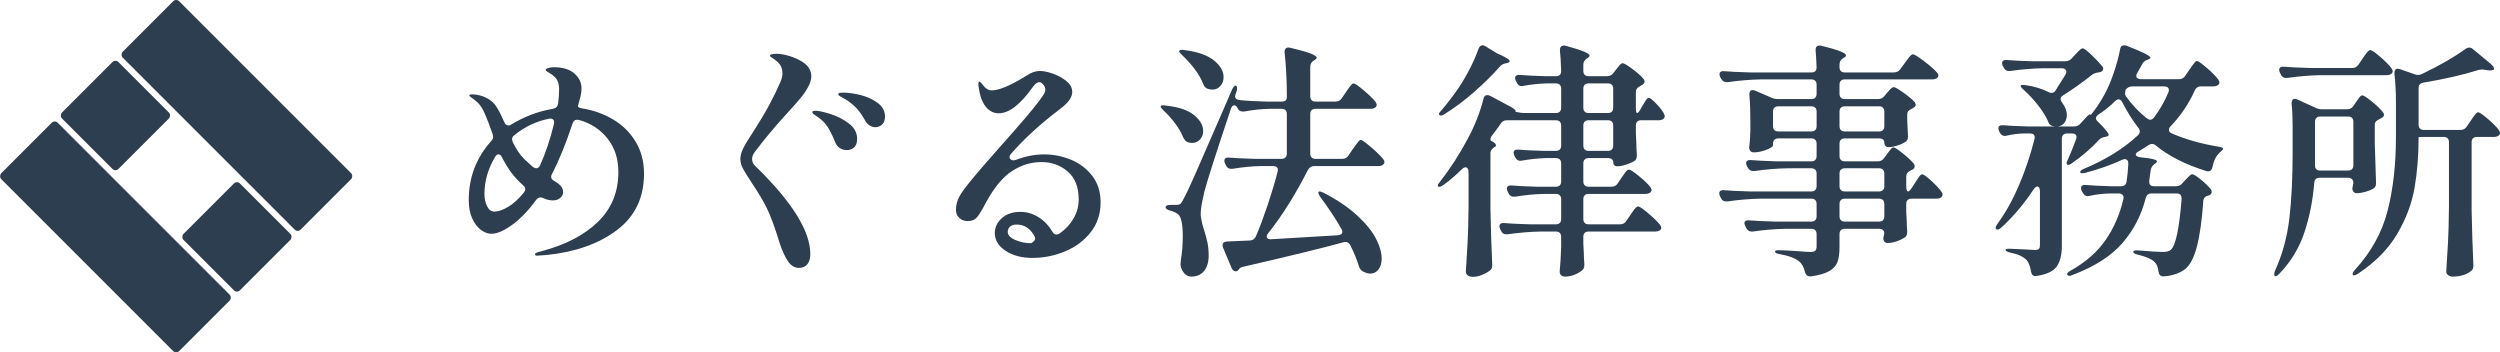
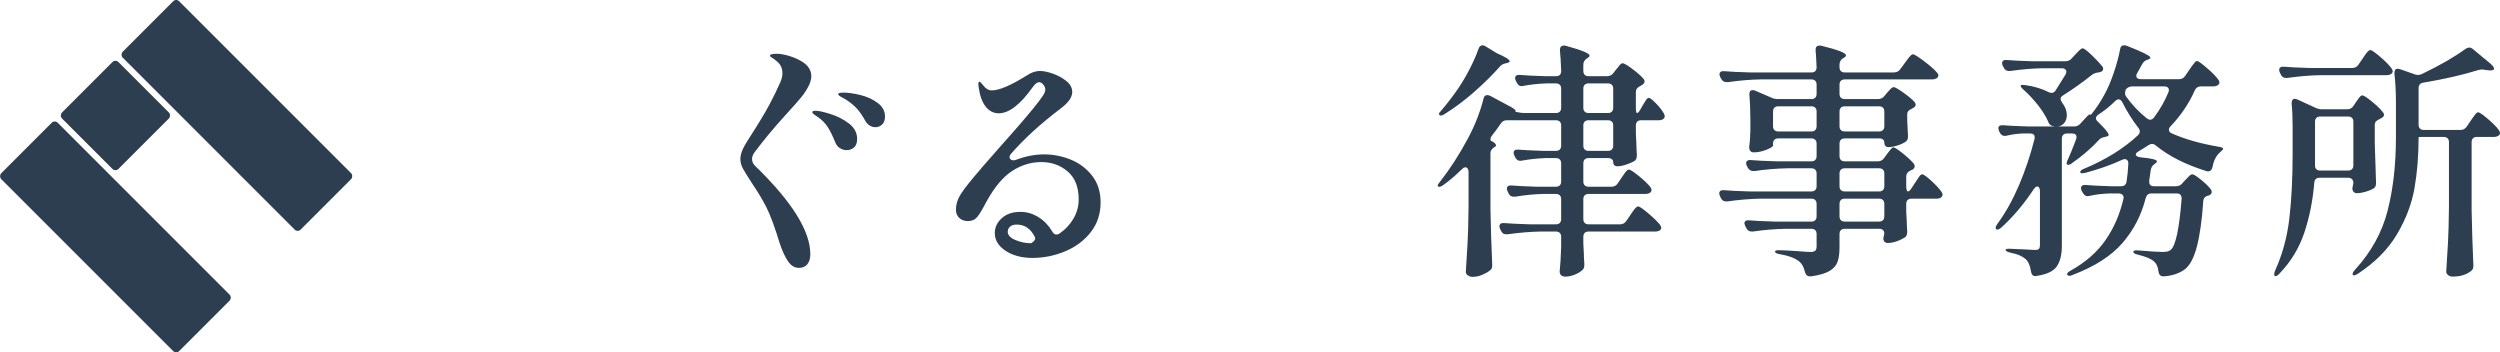
<svg xmlns="http://www.w3.org/2000/svg" id="_レイヤー_2" data-name="レイヤー 2" viewBox="0 0 602.51 84.92">
  <defs>
    <style>
      .cls-1 {
        fill: #2c3e50;
      }
    </style>
  </defs>
  <g id="logo_01">
    <g>
      <rect class="cls-1" x="26.78" y="18.21" width="60.63" height="19.23" rx="1" ry="1" transform="translate(36.4 -32.23) rotate(45)" />
      <rect class="cls-1" x="-2.49" y="47.48" width="60.63" height="19.23" rx="1" ry="1" transform="translate(48.52 -2.95) rotate(45)" />
      <rect class="cls-1" x="18.21" y="18.21" width="19.23" height="19.23" rx="1" ry="1" transform="translate(27.82 -11.52) rotate(45)" />
-       <rect class="cls-1" x="47.48" y="47.48" width="19.23" height="19.23" rx="1" ry="1" transform="translate(57.1 -23.65) rotate(45)" />
    </g>
    <g>
-       <path class="cls-1" d="M139.31,25.62c0,.24.4.42,1.2.54,2.64.44,5.08,1.33,7.32,2.67,2.24,1.34,4.03,3.12,5.37,5.34,1.34,2.22,2.01,4.79,2.01,7.71,0,5.76-2.17,10.28-6.51,13.56-4.34,3.28-9.95,5.28-16.83,6-1.44.12-2.24.18-2.4.18-.36,0-.54-.12-.54-.36,0-.12.11-.23.33-.33.22-.1.46-.18.72-.24.26-.06.51-.13.75-.21,5.68-1.52,10.15-3.87,13.41-7.05,3.26-3.18,4.89-7.17,4.89-11.97,0-3.2-.88-5.9-2.64-8.1-1.76-2.2-4.04-3.68-6.84-4.44-.12-.04-.28-.06-.48-.06-.52,0-.88.3-1.08.9-1.56,4.72-3.2,8.76-4.92,12.12-.16.2-.24.44-.24.72,0,.4.22.72.66.96l1.02.66c.8.6,1.2,1.28,1.2,2.04,0,.56-.23,1.04-.69,1.44-.46.4-1.05.6-1.77.6-.76,0-1.52-.18-2.28-.54-.24-.12-.48-.18-.72-.18-.4,0-.76.22-1.08.66-1.84,2.52-3.75,4.5-5.73,5.94-1.98,1.44-3.65,2.16-5.01,2.16-.84,0-1.68-.31-2.52-.93-.84-.62-1.54-1.54-2.1-2.76-.56-1.22-.84-2.69-.84-4.41,0-5.48,1.8-10.22,5.4-14.22.32-.32.48-.68.48-1.08,0-.08-.04-.28-.12-.6-.72-2.08-1.34-3.71-1.86-4.89-.52-1.18-1.08-2.07-1.68-2.67-.48-.44-.95-.82-1.41-1.14-.46-.32-.69-.54-.69-.66,0-.16.28-.24.84-.24.48,0,1.07.09,1.77.27.7.18,1.35.45,1.95.81.84.48,1.54,1.17,2.1,2.07.56.9,1.16,2.09,1.8,3.57.24.52.56.78.96.78.28,0,.52-.08.72-.24,3.16-1.92,6.5-3.18,10.02-3.78.72-.12,1.14-.54,1.26-1.26.16-1.24.24-2.4.24-3.48,0-.8-.14-1.49-.42-2.07-.28-.58-.8-1.11-1.56-1.59-.2-.12-.46-.28-.78-.48-.32-.2-.48-.38-.48-.54s.23-.3.69-.42c.46-.12.89-.18,1.29-.18,2.12,0,3.76.5,4.92,1.5,1.16,1,1.74,2.2,1.74,3.6,0,.72-.11,1.48-.33,2.28-.22.8-.35,1.28-.39,1.44l-.12.48v.12ZM122.36,49.92c1.26-.72,2.55-1.88,3.87-3.48.24-.32.36-.6.36-.84,0-.36-.18-.68-.54-.96-1.12-1-2.08-2.04-2.88-3.12-.76-1.04-1.48-2.22-2.16-3.54-.24-.52-.52-.78-.84-.78s-.6.2-.84.6c-1.72,2.88-2.58,5.88-2.58,9,0,1.04.21,2,.63,2.88s1.01,1.32,1.77,1.32c.88,0,1.95-.36,3.21-1.08ZM128.45,40.26c.32.2.58.3.78.3.4,0,.72-.26.96-.78,1.28-2.84,2.38-6.12,3.3-9.84.04-.12.06-.26.06-.42,0-.36-.11-.62-.33-.78-.22-.16-.53-.2-.93-.12-3.04.6-5.82,1.92-8.34,3.96-.36.28-.54.6-.54.96,0,.24.06.48.18.72.8,1.68,1.72,3.04,2.76,4.08,1.28,1.2,1.98,1.84,2.1,1.92Z" />
      <path class="cls-1" d="M189.89,62.94c-.72-1.08-1.38-2.52-1.98-4.32-1.2-3.92-2.25-6.77-3.15-8.55-.9-1.78-2.01-3.65-3.33-5.61-1.16-1.76-1.95-3.03-2.37-3.81-.42-.78-.63-1.55-.63-2.31,0-.72.19-1.5.57-2.34.38-.84,1.01-1.92,1.89-3.24,1.96-3.04,3.46-5.53,4.5-7.47,1.04-1.94,1.94-3.79,2.7-5.55.32-.76.48-1.46.48-2.1,0-1.04-.34-1.9-1.02-2.58-.16-.16-.56-.48-1.2-.96-.52-.28-.78-.5-.78-.66,0-.32.54-.48,1.62-.48.84,0,1.86.18,3.06.54s2.32.88,3.36,1.56c1.28.88,1.92,2,1.92,3.36,0,.52-.16,1.18-.48,1.98-.56,1.12-1.19,2.11-1.89,2.97-.7.86-2.07,2.41-4.11,4.65-2.48,2.72-4.84,5.56-7.08,8.52-.48.6-.72,1.2-.72,1.8,0,.68.3,1.28.9,1.8,8.76,8.52,13.14,15.56,13.14,21.12,0,1-.23,1.8-.69,2.4-.46.6-1.15.9-2.07.9-1.04,0-1.92-.54-2.64-1.62ZM202.37,35.67c-.52-.34-.9-.85-1.14-1.53-.56-1.4-1.14-2.57-1.74-3.51-.6-.94-1.4-1.75-2.4-2.43-.16-.12-.42-.3-.78-.54-.36-.24-.54-.46-.54-.66,0-.12.08-.2.24-.24.16-.04.34-.06.54-.06.76,0,1.96.26,3.6.78,1.64.52,3.12,1.28,4.44,2.28,1.32,1,1.98,2.24,1.98,3.72,0,.96-.25,1.65-.75,2.07-.5.42-1.09.63-1.77.63-.6,0-1.16-.17-1.68-.51ZM209.54,30.21c-.46-.3-.83-.73-1.11-1.29-.68-1.2-1.36-2.16-2.04-2.88-.68-.72-1.52-1.4-2.52-2.04-.32-.2-.62-.37-.9-.51-.28-.14-.51-.28-.69-.42-.18-.14-.27-.27-.27-.39,0-.24.42-.36,1.26-.36,1.12,0,2.47.19,4.05.57,1.58.38,2.97,1.01,4.17,1.89,1.2.88,1.8,1.98,1.8,3.3,0,.84-.23,1.48-.69,1.92-.46.44-1.01.66-1.65.66-.48,0-.95-.15-1.41-.45Z" />
      <path class="cls-1" d="M258.11,38.49c2.08.86,3.79,2.16,5.13,3.9,1.34,1.74,2.01,3.87,2.01,6.39,0,2.76-.79,5.15-2.37,7.17-1.58,2.02-3.64,3.56-6.18,4.62-2.54,1.06-5.17,1.59-7.89,1.59-2.56,0-4.71-.57-6.45-1.71-1.74-1.14-2.61-2.57-2.61-4.29,0-1.36.56-2.55,1.68-3.57s2.62-1.53,4.5-1.53c1.52,0,2.96.42,4.32,1.26,1.36.84,2.48,2,3.36,3.48.24.48.58.72,1.02.72.28,0,.52-.08.72-.24,1.4-.96,2.52-2.16,3.36-3.6.84-1.44,1.26-2.98,1.26-4.62,0-2.96-.88-5.2-2.64-6.72-1.76-1.52-3.88-2.28-6.36-2.28s-4.82.71-7.02,2.13c-2.2,1.42-4.26,3.87-6.18,7.35-.96,1.84-1.71,3.09-2.25,3.75-.54.66-1.29.99-2.25.99-.84,0-1.53-.25-2.07-.75-.54-.5-.81-1.15-.81-1.95,0-1.36.42-2.68,1.26-3.96.84-1.28,2.42-3.26,4.74-5.94-.12.12,1.38-1.6,4.5-5.16,4.76-5.32,7.92-9.02,9.48-11.1.16-.24.39-.56.69-.96.3-.4.52-.75.66-1.05.14-.3.21-.57.21-.81,0-.4-.16-.8-.48-1.2-.32-.4-.66-.6-1.02-.6-.44,0-.94.38-1.5,1.14-3,4.24-5.74,6.36-8.22,6.36-1.24,0-2.28-.52-3.12-1.56-.84-1.04-1.4-2.52-1.68-4.44-.08-.44-.12-.8-.12-1.08,0-.16.02-.29.06-.39.04-.1.1-.15.18-.15.16,0,.44.26.84.78.64.88,1.36,1.32,2.16,1.32,1.76,0,4.54-1.18,8.34-3.54,1.12-.76,2.2-1.14,3.24-1.14.88,0,1.94.22,3.18.66,1.24.44,2.32,1.04,3.24,1.8.92.76,1.38,1.62,1.38,2.58,0,.68-.24,1.35-.72,2.01-.48.66-1.2,1.35-2.16,2.07-4.76,3.6-8.74,7.24-11.94,10.92-.2.28-.3.52-.3.72s.09.38.27.54c.18.16.41.24.69.24.16,0,.36-.04.6-.12,2.32-.88,4.58-1.32,6.78-1.32s4.4.43,6.48,1.29ZM249.32,57.93c.18-.26.21-.53.09-.81-1-2-2.46-3-4.38-3-.72,0-1.26.17-1.62.51s-.54.75-.54,1.23c0,.8.61,1.46,1.83,1.98,1.22.52,2.49.78,3.81.78.36-.2.63-.43.81-.69Z" />
-       <path class="cls-1" d="M285.11,33c-.44-1.08-1.09-2.19-1.95-3.33-.86-1.14-1.77-2.15-2.73-3.03-.48-.48-.72-.8-.72-.96,0-.2.22-.3.66-.3.2,0,.38.02.54.06,3.08.32,5.36,1.08,6.84,2.28,1.48,1.2,2.22,2.48,2.22,3.84,0,.8-.25,1.48-.75,2.04-.5.56-1.13.84-1.89.84-.36,0-.74-.06-1.14-.18-.44-.2-.8-.62-1.08-1.26ZM316.73,40.02c-.64,0-1.14.3-1.5.9-3,5.92-6.2,11.02-9.6,15.3-.24.28-.36.54-.36.78,0,.2.09.37.27.51s.45.19.81.15l16.08-.96c.72-.08,1.08-.36,1.08-.84,0-.28-.08-.52-.24-.72-1.44-2.52-3.12-5.06-5.04-7.62-.48-.72-.62-1.16-.42-1.32.04-.04.12-.06.24-.06.2,0,.54.12,1.02.36,3.24,1.68,5.91,3.49,8.01,5.43,2.1,1.94,3.61,3.8,4.53,5.58.92,1.78,1.38,3.39,1.38,4.83,0,1.08-.26,1.95-.78,2.61-.52.66-1.18.99-1.98.99-.52,0-1.12-.18-1.8-.54-.44-.24-.76-.68-.96-1.32-.44-1.48-1.12-3.14-2.04-4.98-.28-.52-.66-.78-1.14-.78-.2,0-.36.02-.48.06-5.08,1.4-13.1,3.36-24.06,5.88-.6.12-.96.3-1.08.54l-.3.36c-.16.16-.34.24-.54.24s-.4-.08-.6-.24c-.2-.16-.34-.36-.42-.6l-2.04-4.86c-.08-.16-.12-.36-.12-.6,0-.56.36-.86,1.08-.9l5.52-.24c.68-.04,1.16-.38,1.44-1.02.92-2.16,1.85-4.64,2.79-7.44.94-2.8,1.75-5.5,2.43-8.1.04-.12.06-.26.06-.42,0-.64-.38-.96-1.14-.96h-2.94c-2.12.04-4.4.26-6.84.66h-.36c-.56,0-.96-.26-1.2-.78l-.24-.48c-.12-.24-.18-.48-.18-.72s.1-.43.3-.57c.2-.14.48-.19.84-.15,1.36.12,3.42.22,6.18.3h6.48c.4,0,.71-.11.93-.33.22-.22.33-.53.33-.93v-9.54c0-.4-.11-.71-.33-.93-.22-.22-.53-.33-.93-.33h-2.82c-1.96.04-4.04.26-6.24.66h-.3c-.6,0-1.02-.28-1.26-.84-.24-.44-.5-.66-.78-.66-.36,0-.64.3-.84.9-3.56,10.64-5.68,17.26-6.36,19.86-.08.32-.25,1.11-.51,2.37-.26,1.26-.39,2.33-.39,3.21.04.52.13,1.1.27,1.74.14.64.31,1.26.51,1.86.36,1.12.64,2.15.84,3.09.2.94.3,2.01.3,3.21,0,1.56-.37,2.79-1.11,3.69-.74.9-1.77,1.35-3.09,1.35-.52,0-1-.19-1.44-.57-.44-.38-.78-.93-1.02-1.65-.08-.32-.12-.58-.12-.78l.06-.78c.32-1.92.48-3.9.48-5.94,0-3.08-.42-4.88-1.26-5.4-.44-.32-1.02-.58-1.74-.78-.76-.2-1.14-.46-1.14-.78,0-.2.11-.35.33-.45.22-.1.53-.15.93-.15h1.32c.4,0,.7-.06.9-.18.2-.12.44-.46.72-1.02.6-1.04,1.53-2.99,2.79-5.85,1.26-2.86,3.47-7.93,6.63-15.21l2.34-5.4c.32-.72.62-1.08.9-1.08.24,0,.36.2.36.6,0,.32-.04.58-.12.78l-.24.66-.12.48c0,.56.38.88,1.14.96,1.4.16,3.52.28,6.36.36h3.72c.84,0,1.26-.34,1.26-1.02,0-4.04-.18-7.64-.54-10.8v-.24c0-.36.12-.63.36-.81.24-.18.58-.21,1.02-.09,2.4.56,4.06,1.03,4.98,1.41.92.38,1.38.71,1.38.99,0,.16-.16.34-.48.54l-.24.12c-.56.36-.84.88-.84,1.56v7.08c0,.4.11.71.33.93.22.22.53.33.93.33h4.86c.64,0,1.14-.28,1.5-.84l.9-1.32c.16-.24.39-.57.69-.99.3-.42.54-.73.72-.93.18-.2.35-.3.51-.3.32,0,1.14.56,2.46,1.68,1.32,1.12,2.26,2.04,2.82,2.76.2.28.3.52.3.72,0,.24-.12.46-.36.66-.32.2-.68.3-1.08.3h-13.32c-.4,0-.71.11-.93.33-.22.22-.33.53-.33.93v9.54c0,.4.11.71.33.93.22.22.53.33.93.33h6.48c.64,0,1.14-.28,1.5-.84l.96-1.44c.2-.24.45-.58.75-1.02.3-.44.54-.76.72-.96.18-.2.35-.3.51-.3.28,0,1.1.58,2.46,1.74,1.36,1.16,2.34,2.12,2.94,2.88.2.28.3.52.3.72s-.1.4-.3.6c-.24.24-.64.36-1.2.36h-15.42ZM289.97,20.22c-.44-1.16-1.13-2.36-2.07-3.6-.94-1.24-1.95-2.36-3.03-3.36-.48-.48-.72-.8-.72-.96,0-.08.11-.16.33-.24.22-.08.53-.08.93,0,3.2.4,5.58,1.23,7.14,2.49,1.56,1.26,2.34,2.61,2.34,4.05,0,.84-.26,1.55-.78,2.13-.52.58-1.16.87-1.92.87-.36,0-.72-.06-1.08-.18-.52-.16-.9-.56-1.14-1.2Z" />
      <path class="cls-1" d="M395.33,26.4l.54-.96c.16-.24.34-.53.54-.87.2-.34.37-.59.51-.75.14-.16.29-.24.45-.24.28,0,.85.44,1.71,1.32.86.88,1.49,1.68,1.89,2.4.16.32.24.56.24.72,0,.24-.12.46-.36.66-.28.2-.64.3-1.08.3h-4.26c-.4,0-.71.11-.93.33-.22.22-.33.53-.33.93v1.92l.12,2.4c0,.72.04,1.64.12,2.76,0,.36-.04.66-.12.9-.08.24-.24.44-.48.6-.56.32-1.24.61-2.04.87-.8.26-1.5.39-2.1.39-.28,0-.51-.09-.69-.27-.18-.18-.27-.43-.27-.75,0-.28-.11-.51-.33-.69s-.53-.27-.93-.27h-4.68c-.4,0-.71.11-.93.33-.22.22-.33.53-.33.93v4.38c0,.4.11.71.33.93s.53.33.93.33h5.52c.64,0,1.14-.26,1.5-.78l.84-1.26c.2-.28.43-.61.69-.99.26-.38.48-.66.66-.84.18-.18.35-.27.51-.27.32,0,1.12.52,2.4,1.56,1.28,1.04,2.2,1.92,2.76,2.64.2.28.3.52.3.72,0,.24-.12.46-.36.66-.32.2-.7.3-1.14.3h-13.68c-.4,0-.71.11-.93.33-.22.22-.33.53-.33.93v4.8c0,.4.11.71.33.93.22.22.53.33.93.33h7.62c.64,0,1.14-.28,1.5-.84l.9-1.32c.12-.2.33-.51.63-.93.3-.42.55-.73.75-.93.2-.2.38-.3.54-.3.32,0,1.14.56,2.46,1.68,1.32,1.12,2.26,2.04,2.82,2.76.2.28.3.52.3.72s-.1.4-.3.6c-.32.2-.72.3-1.2.3h-16.02c-.4,0-.71.11-.93.33-.22.22-.33.53-.33.93v1.68l.12,2.22c0,.72.04,1.56.12,2.52v.36c0,.52-.12.9-.36,1.14-.44.44-1.06.83-1.86,1.17-.8.34-1.58.51-2.34.51-.48,0-.83-.12-1.05-.36-.22-.24-.33-.52-.33-.84.16-1.56.28-3.56.36-6v-2.4c0-.4-.11-.71-.33-.93-.22-.22-.53-.33-.93-.33h-3.72c-2.44.04-5.08.26-7.92.66h-.36c-.56,0-.96-.26-1.2-.78l-.24-.48c-.12-.24-.18-.46-.18-.66,0-.28.1-.49.3-.63.2-.14.48-.19.84-.15,1.44.12,3.52.22,6.24.3h6.24c.4,0,.71-.11.93-.33.22-.22.33-.53.33-.93v-4.8c0-.4-.11-.71-.33-.93-.22-.22-.53-.33-.93-.33h-3c-2.12.04-4.4.26-6.84.66h-.36c-.56,0-.96-.26-1.2-.78l-.24-.48c-.12-.24-.18-.48-.18-.72s.1-.43.3-.57c.2-.14.48-.19.84-.15,1.36.12,3.42.22,6.18.3h4.5c.4,0,.71-.11.93-.33s.33-.53.33-.93v-4.38c0-.4-.11-.71-.33-.93-.22-.22-.53-.33-.93-.33h-2.52c-2,.08-3.88.28-5.64.6-.12.04-.26.06-.42.06-.52,0-.92-.26-1.2-.78l-.24-.48c-.12-.24-.18-.48-.18-.72s.1-.43.3-.57c.2-.14.48-.19.84-.15,1.36.12,3.42.22,6.18.3h2.88c.4,0,.71-.11.93-.33.22-.22.33-.53.33-.93v-4.86c0-.4-.11-.71-.33-.93-.22-.22-.53-.33-.93-.33h-11.82c-.68,0-1.18.28-1.5.84-.6.88-1.26,1.78-1.98,2.7-.32.36-.48.72-.48,1.08,0,.24.1.38.3.42.44.2.75.44.93.72.18.28.13.5-.15.66h-.06c-.68.44-1.02.92-1.02,1.44v13.68c.08,4.36.22,8.76.42,13.2v.3c0,.56-.2.96-.6,1.2-.52.4-1.15.75-1.89,1.05-.74.3-1.47.45-2.19.45-.48,0-.88-.12-1.2-.36s-.48-.52-.48-.84c.16-2.36.3-4.65.42-6.87.12-2.22.2-5.13.24-8.73v-8.52c0-.32-.07-.58-.21-.78-.14-.2-.31-.3-.51-.3-.28,0-.56.14-.84.42-1.6,1.56-3.1,2.84-4.5,3.84-.64.44-1.06.56-1.26.36l-.12-.24c0-.16.2-.48.6-.96,2.36-3,4.58-6.44,6.66-10.32,1.68-3.12,2.94-6.32,3.78-9.6.12-.6.42-.9.9-.9.24,0,.48.06.72.18l5.04,2.7c.92.52,1.26.9,1.02,1.14.84.2,1.64.3,2.4.3h7.38c.4,0,.71-.11.93-.33.22-.22.33-.53.33-.93v-4.62c0-.4-.11-.71-.33-.93-.22-.22-.53-.33-.93-.33h-2.34c-2,.08-3.84.28-5.52.6-.08.04-.22.06-.42.06-.52,0-.9-.28-1.14-.84l-.24-.42c-.12-.24-.18-.48-.18-.72s.1-.43.3-.57c.2-.14.48-.19.84-.15,1.36.12,3.4.22,6.12.3h2.58c.84,0,1.26-.42,1.26-1.26-.08-2.32-.18-3.96-.3-4.92v-.12c0-.72.32-1.08.96-1.08.2,0,.36.02.48.06,3.8,1.04,5.7,1.82,5.7,2.34,0,.2-.16.4-.48.6l-.18.12c-.56.36-.84.86-.84,1.5v1.5c0,.4.11.71.33.93.22.22.53.33.93.33h4.44c.64,0,1.16-.26,1.56-.78l.6-.78c.16-.16.35-.39.57-.69.22-.3.41-.52.57-.66.16-.14.32-.21.48-.21.32,0,1.09.45,2.31,1.35,1.22.9,2.13,1.71,2.73,2.43.16.16.24.36.24.6,0,.28-.16.54-.48.78l-.6.36c-.68.32-1.02.78-1.02,1.38v3.84c0,.84.1,1.26.3,1.26s.46-.28.78-.84ZM357.29,10.92c.28,0,.52.08.72.24l2.76,1.68c2.04.88,3.06,1.52,3.06,1.92,0,.2-.22.34-.66.42l-.18.06c-.68.12-1.18.38-1.5.78-1.72,1.96-3.76,3.98-6.12,6.06-2.36,2.08-4.76,3.88-7.2,5.4-.6.4-1.02.48-1.26.24-.08-.08-.12-.16-.12-.24,0-.2.22-.52.66-.96,1.4-1.64,2.76-3.42,4.08-5.34.96-1.44,1.87-3,2.73-4.68.86-1.68,1.55-3.26,2.07-4.74.2-.56.52-.84.96-.84ZM388.46,20.43c-.22-.22-.53-.33-.93-.33h-4.68c-.4,0-.71.11-.93.33-.22.22-.33.53-.33.93v4.62c0,.4.11.71.33.93.22.22.53.33.93.33h4.68c.4,0,.71-.11.93-.33.22-.22.33-.53.33-.93v-4.62c0-.4-.11-.71-.33-.93ZM381.92,29.31c-.22.22-.33.53-.33.93v4.86c0,.4.11.71.33.93.22.22.53.33.93.33h4.68c.4,0,.71-.11.93-.33.22-.22.33-.53.33-.93v-4.86c0-.4-.11-.71-.33-.93-.22-.22-.53-.33-.93-.33h-4.68c-.4,0-.71.11-.93.33Z" />
      <path class="cls-1" d="M454.07,38.1l.66-.9c.16-.2.35-.45.57-.75.22-.3.41-.53.57-.69.16-.16.32-.24.48-.24.28,0,1.01.47,2.19,1.41,1.18.94,2.07,1.77,2.67,2.49.16.2.24.42.24.66,0,.28-.16.54-.48.78l-.54.24c-.68.32-1.02.8-1.02,1.44v2.34c0,.4.04.71.12.93.08.22.18.33.3.33.24,0,.54-.28.9-.84l.78-1.2c.16-.24.37-.56.63-.96.26-.4.47-.69.63-.87.16-.18.32-.27.48-.27.32,0,1.05.52,2.19,1.56,1.14,1.04,1.97,1.94,2.49,2.7.16.24.24.46.24.66,0,.24-.12.46-.36.66-.28.2-.66.3-1.14.3h-6c-.4,0-.71.11-.93.33-.22.22-.33.53-.33.93v1.8l.12,2.28c0,.64.04,1.48.12,2.52,0,.36-.04.66-.12.9s-.24.44-.48.6c-.56.36-1.22.67-1.98.93-.76.26-1.46.39-2.1.39-.4,0-.7-.14-.9-.42-.12-.24-.18-.44-.18-.6s.04-.4.12-.72c0,.04.04-.14.12-.54,0-.36-.11-.64-.33-.84-.22-.2-.53-.3-.93-.3h-8.28c-.4,0-.71.11-.93.33-.22.22-.33.53-.33.93v3.24c0,1.44-.16,2.6-.48,3.48-.32.88-.97,1.61-1.95,2.19-.98.58-2.45,1.01-4.41,1.29h-.3c-.6,0-1-.36-1.2-1.08-.24-1.12-.7-1.96-1.38-2.52-1-.8-2.54-1.38-4.62-1.74-.8-.12-1.2-.34-1.2-.66,0-.2.3-.3.9-.3.88,0,2.48.08,4.8.24,1.28.12,2.24.18,2.88.18.52,0,.89-.1,1.11-.3.22-.2.33-.54.33-1.02v-3c0-.4-.11-.71-.33-.93-.22-.22-.53-.33-.93-.33h-6.18c-2.52.04-5.16.26-7.92.66h-.3c-.56,0-.98-.26-1.26-.78l-.24-.48c-.16-.4-.24-.64-.24-.72,0-.24.1-.43.3-.57.2-.14.48-.19.84-.15,1.36.12,3.42.22,6.18.3h8.82c.4,0,.71-.11.93-.33.22-.22.33-.53.33-.93v-3c0-.4-.11-.71-.33-.93-.22-.22-.53-.33-.93-.33h-12.3c-2.44.04-5.08.26-7.92.66h-.36c-.56,0-.96-.26-1.2-.78l-.24-.48c-.12-.24-.18-.48-.18-.72s.1-.43.3-.57c.2-.14.48-.19.84-.15,1.36.12,3.42.22,6.18.3h14.88c.4,0,.71-.11.93-.33.22-.22.33-.53.33-.93v-3.06c0-.4-.11-.71-.33-.93-.22-.22-.53-.33-.93-.33h-5.76c-2.52.04-5.16.26-7.92.66h-.3c-.6,0-1.04-.26-1.32-.78l-.24-.42c-.12-.24-.18-.48-.18-.72s.1-.43.3-.57c.2-.14.48-.19.84-.15,1.36.12,3.42.22,6.18.3h8.4c.4,0,.71-.11.93-.33.22-.22.33-.53.33-.93v-3c0-.4-.11-.71-.33-.93-.22-.22-.53-.33-.93-.33h-7.98c-.4,0-.71.11-.93.33-.22.22-.33.53-.33.93v.42c0,.28-.53.63-1.59,1.05-1.06.42-2.07.63-3.03.63-.4,0-.69-.12-.87-.36-.18-.24-.27-.52-.27-.84.12-.88.2-1.74.24-2.58,0-.52.02-.94.06-1.26v-2.58c0-2.4-.08-4.46-.24-6.18v-.24c0-.64.26-.96.78-.96.24,0,.44.04.6.12l4.02,1.74c.44.2.94.3,1.5.3h8.04c.4,0,.71-.11.93-.33.22-.22.33-.53.33-.93v-2.22c0-.4-.11-.71-.33-.93-.22-.22-.53-.33-.93-.33h-12.18c-2.52.04-5.16.26-7.92.66h-.3c-.6,0-1.04-.26-1.32-.78l-.24-.42c-.12-.24-.18-.48-.18-.72s.1-.43.3-.57c.2-.14.48-.19.84-.15,1.36.12,3.42.22,6.18.3h14.82c.84,0,1.26-.42,1.26-1.26-.08-1.92-.16-3.28-.24-4.08v-.12c0-.68.32-1.02.96-1.02.2,0,.36.02.48.06,3.92.96,5.88,1.72,5.88,2.28,0,.2-.16.4-.48.6l-.24.12c-.56.36-.84.88-.84,1.56v.6c0,.4.11.71.33.93.22.22.53.33.93.33h11.82c.68,0,1.2-.26,1.56-.78l1.02-1.38c.16-.24.4-.57.72-.99.32-.42.58-.73.78-.93.2-.2.38-.3.54-.3.32,0,1.22.56,2.7,1.68,1.48,1.12,2.52,2.04,3.12,2.76.2.2.3.42.3.66s-.12.46-.36.66c-.32.2-.72.3-1.2.3h-21c-.4,0-.71.11-.93.33-.22.22-.33.53-.33.93v2.22c0,.4.11.71.33.93.22.22.53.33.93.33h7.98c.68,0,1.2-.24,1.56-.72l.6-.72c.12-.12.3-.32.54-.6.24-.28.45-.49.63-.63.18-.14.35-.21.51-.21.28,0,1.02.42,2.22,1.26,1.2.84,2.12,1.6,2.76,2.28.2.28.3.5.3.66,0,.32-.18.58-.54.78l-.42.24c-.36.16-.63.34-.81.54-.18.2-.27.48-.27.84v1.38l.18,3.66v.3c0,.56-.18.96-.54,1.2-.52.36-1.19.67-2.01.93-.82.26-1.55.39-2.19.39-.28,0-.51-.1-.69-.3-.18-.2-.27-.46-.27-.78,0-.68-.42-1.02-1.26-1.02h-8.28c-.4,0-.71.11-.93.33-.22.22-.33.53-.33.93v3c0,.4.11.71.33.93.22.22.53.33.93.33h7.98c.64,0,1.14-.26,1.5-.78ZM427.64,25.95c-.22.22-.33.53-.33.93v3.54c0,.4.11.71.33.93.22.22.53.33.93.33h7.98c.4,0,.71-.11.93-.33.22-.22.33-.53.33-.93v-3.54c0-.4-.11-.71-.33-.93-.22-.22-.53-.33-.93-.33h-7.98c-.4,0-.71.11-.93.33ZM453.8,31.35c.22-.22.33-.53.33-.93v-3.54c0-.4-.11-.71-.33-.93-.22-.22-.53-.33-.93-.33h-8.28c-.4,0-.71.11-.93.33-.22.22-.33.53-.33.93v3.54c0,.4.11.71.33.93.22.22.53.33.93.33h8.28c.4,0,.71-.11.93-.33ZM453.8,40.89c-.22-.22-.53-.33-.93-.33h-8.28c-.4,0-.71.11-.93.33-.22.22-.33.53-.33.93v3.06c0,.4.11.71.33.93.22.22.53.33.93.33h8.28c.4,0,.71-.11.93-.33s.33-.53.33-.93v-3.06c0-.4-.11-.71-.33-.93ZM443.66,53.07c.22.22.53.33.93.33h8.28c.4,0,.71-.11.93-.33s.33-.53.33-.93v-3c0-.4-.11-.71-.33-.93-.22-.22-.53-.33-.93-.33h-8.28c-.4,0-.71.11-.93.33-.22.22-.33.53-.33.93v3c0,.4.11.71.33.93Z" />
      <path class="cls-1" d="M526.67,18.24l.9-1.32c.16-.24.39-.57.69-.99s.54-.73.72-.93c.18-.2.35-.3.51-.3.28,0,1.06.55,2.34,1.65,1.28,1.1,2.2,2.03,2.76,2.79.2.28.3.52.3.72,0,.24-.12.46-.36.66-.32.2-.7.3-1.14.3h-2.94c-.72,0-1.22.32-1.5.96-1.4,3.16-3.34,6.04-5.82,8.64-.28.28-.42.56-.42.84,0,.4.24.7.72.9,3.2,1.4,6.92,2.46,11.16,3.18.84.12,1.24.3,1.2.54-.04.12-.15.26-.33.42-.18.16-.35.32-.51.48-.88.8-1.46,1.96-1.74,3.48-.2.88-.7,1.2-1.5.96-5-1.56-9.06-3.62-12.18-6.18-.28-.24-.58-.36-.9-.36-.24,0-.52.1-.84.3-.72.48-1.52.98-2.4,1.5-.44.24-.66.5-.66.78,0,.16.11.3.33.42s.51.2.87.24c2.6.24,3.9.56,3.9.96,0,.16-.14.34-.42.54l-.18.12c-.48.32-.78.8-.9,1.44l-.36,2.52v.3c0,.72.38,1.08,1.14,1.08h5.28c.68,0,1.2-.24,1.56-.72l.66-.72c.16-.16.43-.44.81-.84.38-.4.69-.6.93-.6.32,0,1.01.43,2.07,1.29,1.06.86,1.85,1.63,2.37,2.31.16.2.24.42.24.66,0,.32-.18.58-.54.78l-.36.12c-.72.16-1.1.62-1.14,1.38-.32,4.56-.83,8.18-1.53,10.86-.7,2.68-1.65,4.5-2.85,5.46-1.32,1-3.02,1.58-5.1,1.74h-.18c-.64,0-1.02-.4-1.14-1.2-.12-1.08-.46-1.86-1.02-2.34-.64-.64-1.94-1.2-3.9-1.68-.76-.16-1.14-.4-1.14-.72,0-.28.44-.38,1.32-.3,2.88.24,4.82.36,5.82.36.92,0,1.56-.18,1.92-.54,1.16-1.04,2.02-5.1,2.58-12.18v-.18c0-.8-.4-1.2-1.2-1.2h-6.06c-.72,0-1.18.36-1.38,1.08-1.04,4.12-2.91,7.74-5.61,10.86-2.7,3.12-6.69,5.68-11.97,7.68-.32.16-.6.24-.84.24-.2,0-.36-.08-.48-.24-.04-.04-.06-.1-.06-.18,0-.24.32-.54.96-.9,3.56-2,6.34-4.45,8.34-7.35,2-2.9,3.42-6.17,4.26-9.81l.06-.36c0-.32-.11-.57-.33-.75-.22-.18-.51-.27-.87-.27h-2.04c-1.76.04-3.44.24-5.04.6-.12.04-.26.06-.42.06-.44,0-.82-.28-1.14-.84l-.24-.42c-.12-.24-.18-.48-.18-.72s.1-.43.3-.57c.2-.14.48-.19.84-.15,1.32.12,3.32.22,6,.3h2.52c.76,0,1.2-.38,1.32-1.14.2-1.28.34-2.7.42-4.26v-.12c0-.32-.08-.57-.24-.75-.16-.18-.36-.27-.6-.27-.2,0-.42.06-.66.18-2.6,1.2-5.54,2.24-8.82,3.12l-.78.12c-.28,0-.44-.08-.48-.24v-.12c0-.12.09-.25.27-.39.18-.14.43-.27.75-.39,5.16-2.16,9.46-4.84,12.9-8.04.28-.28.42-.58.42-.9s-.12-.62-.36-.9c-1.4-1.8-2.68-3.84-3.84-6.12-.24-.48-.54-.72-.9-.72-.28,0-.56.14-.84.42-1.2,1.2-2.54,2.28-4.02,3.24-.4.28-.6.58-.6.9,0,.28.18.58.54.9,1.68,1.64,2.52,2.68,2.52,3.12,0,.2-.22.34-.66.42l-.24.06c-.68.12-1.18.38-1.5.78-.84.92-1.84,1.88-3,2.88-1.16,1-2.3,1.88-3.42,2.64-.32.28-.62.42-.9.42s-.42-.12-.42-.36c0-.2.12-.54.36-1.02.56-1.24,1.2-2.82,1.92-4.74l.12-.54c0-.6-.38-.9-1.14-.9h-1.14c-.4,0-.71.11-.93.33-.22.22-.33.53-.33.93v25.86c0,2.08-.4,3.71-1.2,4.89-.8,1.18-2.4,1.95-4.8,2.31l-.36.06c-.6,0-.96-.38-1.08-1.14-.2-1.28-.56-2.2-1.08-2.76-.84-.84-2.12-1.42-3.84-1.74-.8-.2-1.2-.42-1.2-.66,0-.2.3-.3.9-.3l3.96.18,2.22.12c.48,0,.8-.09.96-.27.16-.18.24-.47.24-.87v-13.08c0-.32-.06-.58-.18-.78-.12-.2-.28-.3-.48-.3-.24,0-.52.22-.84.66-2.32,3.52-4.9,6.58-7.74,9.18-.64.56-1.08.7-1.32.42-.08-.08-.12-.18-.12-.3,0-.24.16-.58.48-1.02,1.96-2.68,3.69-5.79,5.19-9.33,1.5-3.54,2.73-7.21,3.69-11.01.04-.12.06-.26.06-.42,0-.64-.38-.96-1.14-.96h-1.56c-1.4.04-2.76.22-4.08.54-.12.04-.26.06-.42.06-.52,0-.92-.26-1.2-.78l-.18-.36c-.12-.32-.18-.56-.18-.72,0-.52.38-.76,1.14-.72,1.32.12,3.36.22,6.12.3h6.42c-.12,0-.34-.04-.66-.12-.28-.08-.5-.21-.66-.39-.16-.18-.3-.45-.42-.81-.56-1.24-1.37-2.53-2.43-3.87-1.06-1.34-2.19-2.55-3.39-3.63-.28-.24-.49-.46-.63-.66-.14-.2-.17-.34-.09-.42.08-.08.24-.12.48-.12.28,0,.52.02.72.06,2.12.32,3.96.88,5.52,1.68.24.12.48.18.72.18.4,0,.72-.2.96-.6l2.4-3.84c.12-.24.18-.46.18-.66,0-.24-.1-.44-.3-.6-.2-.16-.46-.24-.78-.24h-4.5c-2.44.04-5.08.26-7.92.66h-.36c-.56,0-.96-.26-1.2-.78l-.24-.42c-.12-.24-.18-.48-.18-.72s.1-.43.3-.57c.2-.14.48-.19.84-.15,1.36.12,3.42.22,6.18.3h7.92c.64,0,1.16-.24,1.56-.72l.78-.84c.16-.16.45-.46.87-.9.42-.44.75-.66.99-.66.28,0,.97.52,2.07,1.56,1.1,1.04,1.97,1.96,2.61,2.76.16.16.24.36.24.6,0,.4-.22.66-.66.78-.24.08-.44.12-.6.12-.68.12-1.2.34-1.56.66-2.16,1.72-4.44,3.34-6.84,4.86-.4.24-.6.52-.6.84,0,.28.12.58.36.9.76,1,1.14,2,1.14,3,0,.76-.21,1.4-.63,1.92-.42.52-.97.8-1.65.84h4.02c.6,0,1.1-.22,1.5-.66l1.32-1.44c.24-.28.47-.5.69-.66.22-.16.35-.22.39-.18l.12.18c1.2-1.44,2.3-3.08,3.3-4.92.8-1.44,1.55-3.19,2.25-5.25.7-2.06,1.21-3.95,1.53-5.67.08-.64.4-.96.96-.96.28,0,.5.04.66.12,3.8,1.48,5.7,2.44,5.7,2.88,0,.12-.18.26-.54.42l-.24.06c-.56.2-.98.58-1.26,1.14-.4.76-.78,1.44-1.14,2.04-.16.2-.24.44-.24.72,0,.24.1.43.3.57.2.14.46.21.78.21h9.24c.64,0,1.14-.28,1.5-.84ZM522.71,21.72c0-.28-.1-.5-.3-.66-.2-.16-.48-.24-.84-.24h-7.68c-.6,0-1.12.24-1.56.72-.12.32-.18.64-.18.96,0,.24.06.46.18.66,1.48,2.08,3.16,3.86,5.04,5.34.32.24.6.36.84.36.32,0,.64-.2.96-.6,1.4-1.88,2.54-3.88,3.42-6,.08-.24.12-.42.12-.54Z" />
      <path class="cls-1" d="M567.17,25.56l.6-.9c.12-.16.29-.4.51-.72.22-.32.41-.56.57-.72.16-.16.32-.24.48-.24.32,0,1.08.49,2.28,1.47,1.2.98,2.08,1.83,2.64,2.55.2.2.3.42.3.66,0,.28-.16.52-.48.72l-.66.36c-.36.16-.63.34-.81.54-.18.2-.27.48-.27.84v4.32c.12,4.16.22,7.32.3,9.48v.3c0,.56-.2.96-.6,1.2-.52.32-1.17.59-1.95.81-.78.22-1.47.33-2.07.33-.4,0-.7-.16-.9-.48-.12-.2-.18-.4-.18-.6,0-.16.04-.4.12-.72l.12-.66c0-.4-.11-.71-.33-.93-.22-.22-.53-.33-.93-.33h-6.9c-.76,0-1.18.4-1.26,1.2-.36,4.32-1.16,8.33-2.4,12.03-1.24,3.7-3.22,6.97-5.94,9.81-.52.6-.92.8-1.2.6-.08-.08-.12-.2-.12-.36,0-.28.08-.6.24-.96,1.76-3.88,2.9-8.07,3.42-12.57.52-4.5.78-9.65.78-15.45v-6.78c0-2.08-.08-3.86-.24-5.34v-.12c0-.72.26-1.08.78-1.08.2,0,.42.06.66.18l4.32,1.98c.52.24,1.04.36,1.56.36h6.06c.64,0,1.14-.26,1.5-.78ZM568.43,15.54l.9-1.32c.12-.2.33-.51.63-.93s.55-.73.75-.93c.2-.2.38-.3.54-.3.32,0,1.11.54,2.37,1.62s2.17,2,2.73,2.76c.2.28.3.52.3.72,0,.24-.12.46-.36.66-.32.2-.7.3-1.14.3h-15.96c-2.44.04-5.08.26-7.92.66h-.36c-.56,0-.96-.26-1.2-.78l-.24-.48c-.12-.24-.18-.48-.18-.72s.1-.43.3-.57c.2-.14.48-.19.84-.15,1.36.12,3.42.22,6.18.3h10.32c.64,0,1.14-.28,1.5-.84ZM557.93,39.96c0,.36.11.64.33.84.22.2.51.3.87.3h6.78c.4,0,.71-.11.93-.33.22-.22.33-.53.33-.93v-10.5c0-.4-.11-.71-.33-.93-.22-.22-.53-.33-.93-.33h-6.72c-.4,0-.71.11-.93.33-.22.22-.33.53-.33.93v10.62ZM594.47,30.54l.9-1.32c.16-.24.38-.56.66-.96.28-.4.51-.7.69-.9.18-.2.35-.3.51-.3.32,0,1.1.53,2.34,1.59,1.24,1.06,2.12,1.95,2.64,2.67.2.28.3.52.3.72,0,.24-.12.46-.36.66-.32.2-.7.3-1.14.3h-4.08c-.4,0-.71.11-.93.33-.22.22-.33.53-.33.93v16.38c.08,4.36.22,8.76.42,13.2v.3c0,.56-.2.96-.6,1.2-1.12.88-2.58,1.32-4.38,1.32-.44,0-.81-.12-1.11-.36s-.45-.52-.45-.84c.16-2.36.3-4.65.42-6.87s.2-5.13.24-8.73v-15.6c0-.4-.11-.71-.33-.93-.22-.22-.53-.33-.93-.33h-4.8c-.84,0-1.26.02-1.26.06v.12c0,4.36-.33,8.42-.99,12.18-.66,3.76-2.06,7.45-4.2,11.07-2.14,3.62-5.27,6.79-9.39,9.51-.68.44-1.1.54-1.26.3-.04-.04-.06-.12-.06-.24,0-.24.2-.58.6-1.02,3.88-4.24,6.49-8.97,7.83-14.19,1.34-5.22,2.01-11.13,2.01-17.73v-8.34c0-2.48-.12-4.8-.36-6.96v-.18c0-.68.26-1.02.78-1.02.08,0,.28.04.6.12l3.6,1.26c.16.08.4.12.72.12s.64-.08.96-.24c4.32-2.08,7.82-4.1,10.5-6.06.32-.2.6-.3.84-.3.32,0,.62.12.9.36l4.26,3.54c.4.32.66.63.78.93s.08.49-.12.57c-.32.08-.6.12-.84.12-.2,0-.54-.04-1.02-.12-.4-.08-.7-.12-.9-.12-.12,0-.38.04-.78.12-3.68,1.16-8.12,2.18-13.32,3.06-.76.12-1.14.56-1.14,1.32v8.82c0,.4.11.71.33.93.22.22.53.33.93.33h8.82c.64,0,1.14-.26,1.5-.78Z" />
    </g>
  </g>
</svg>